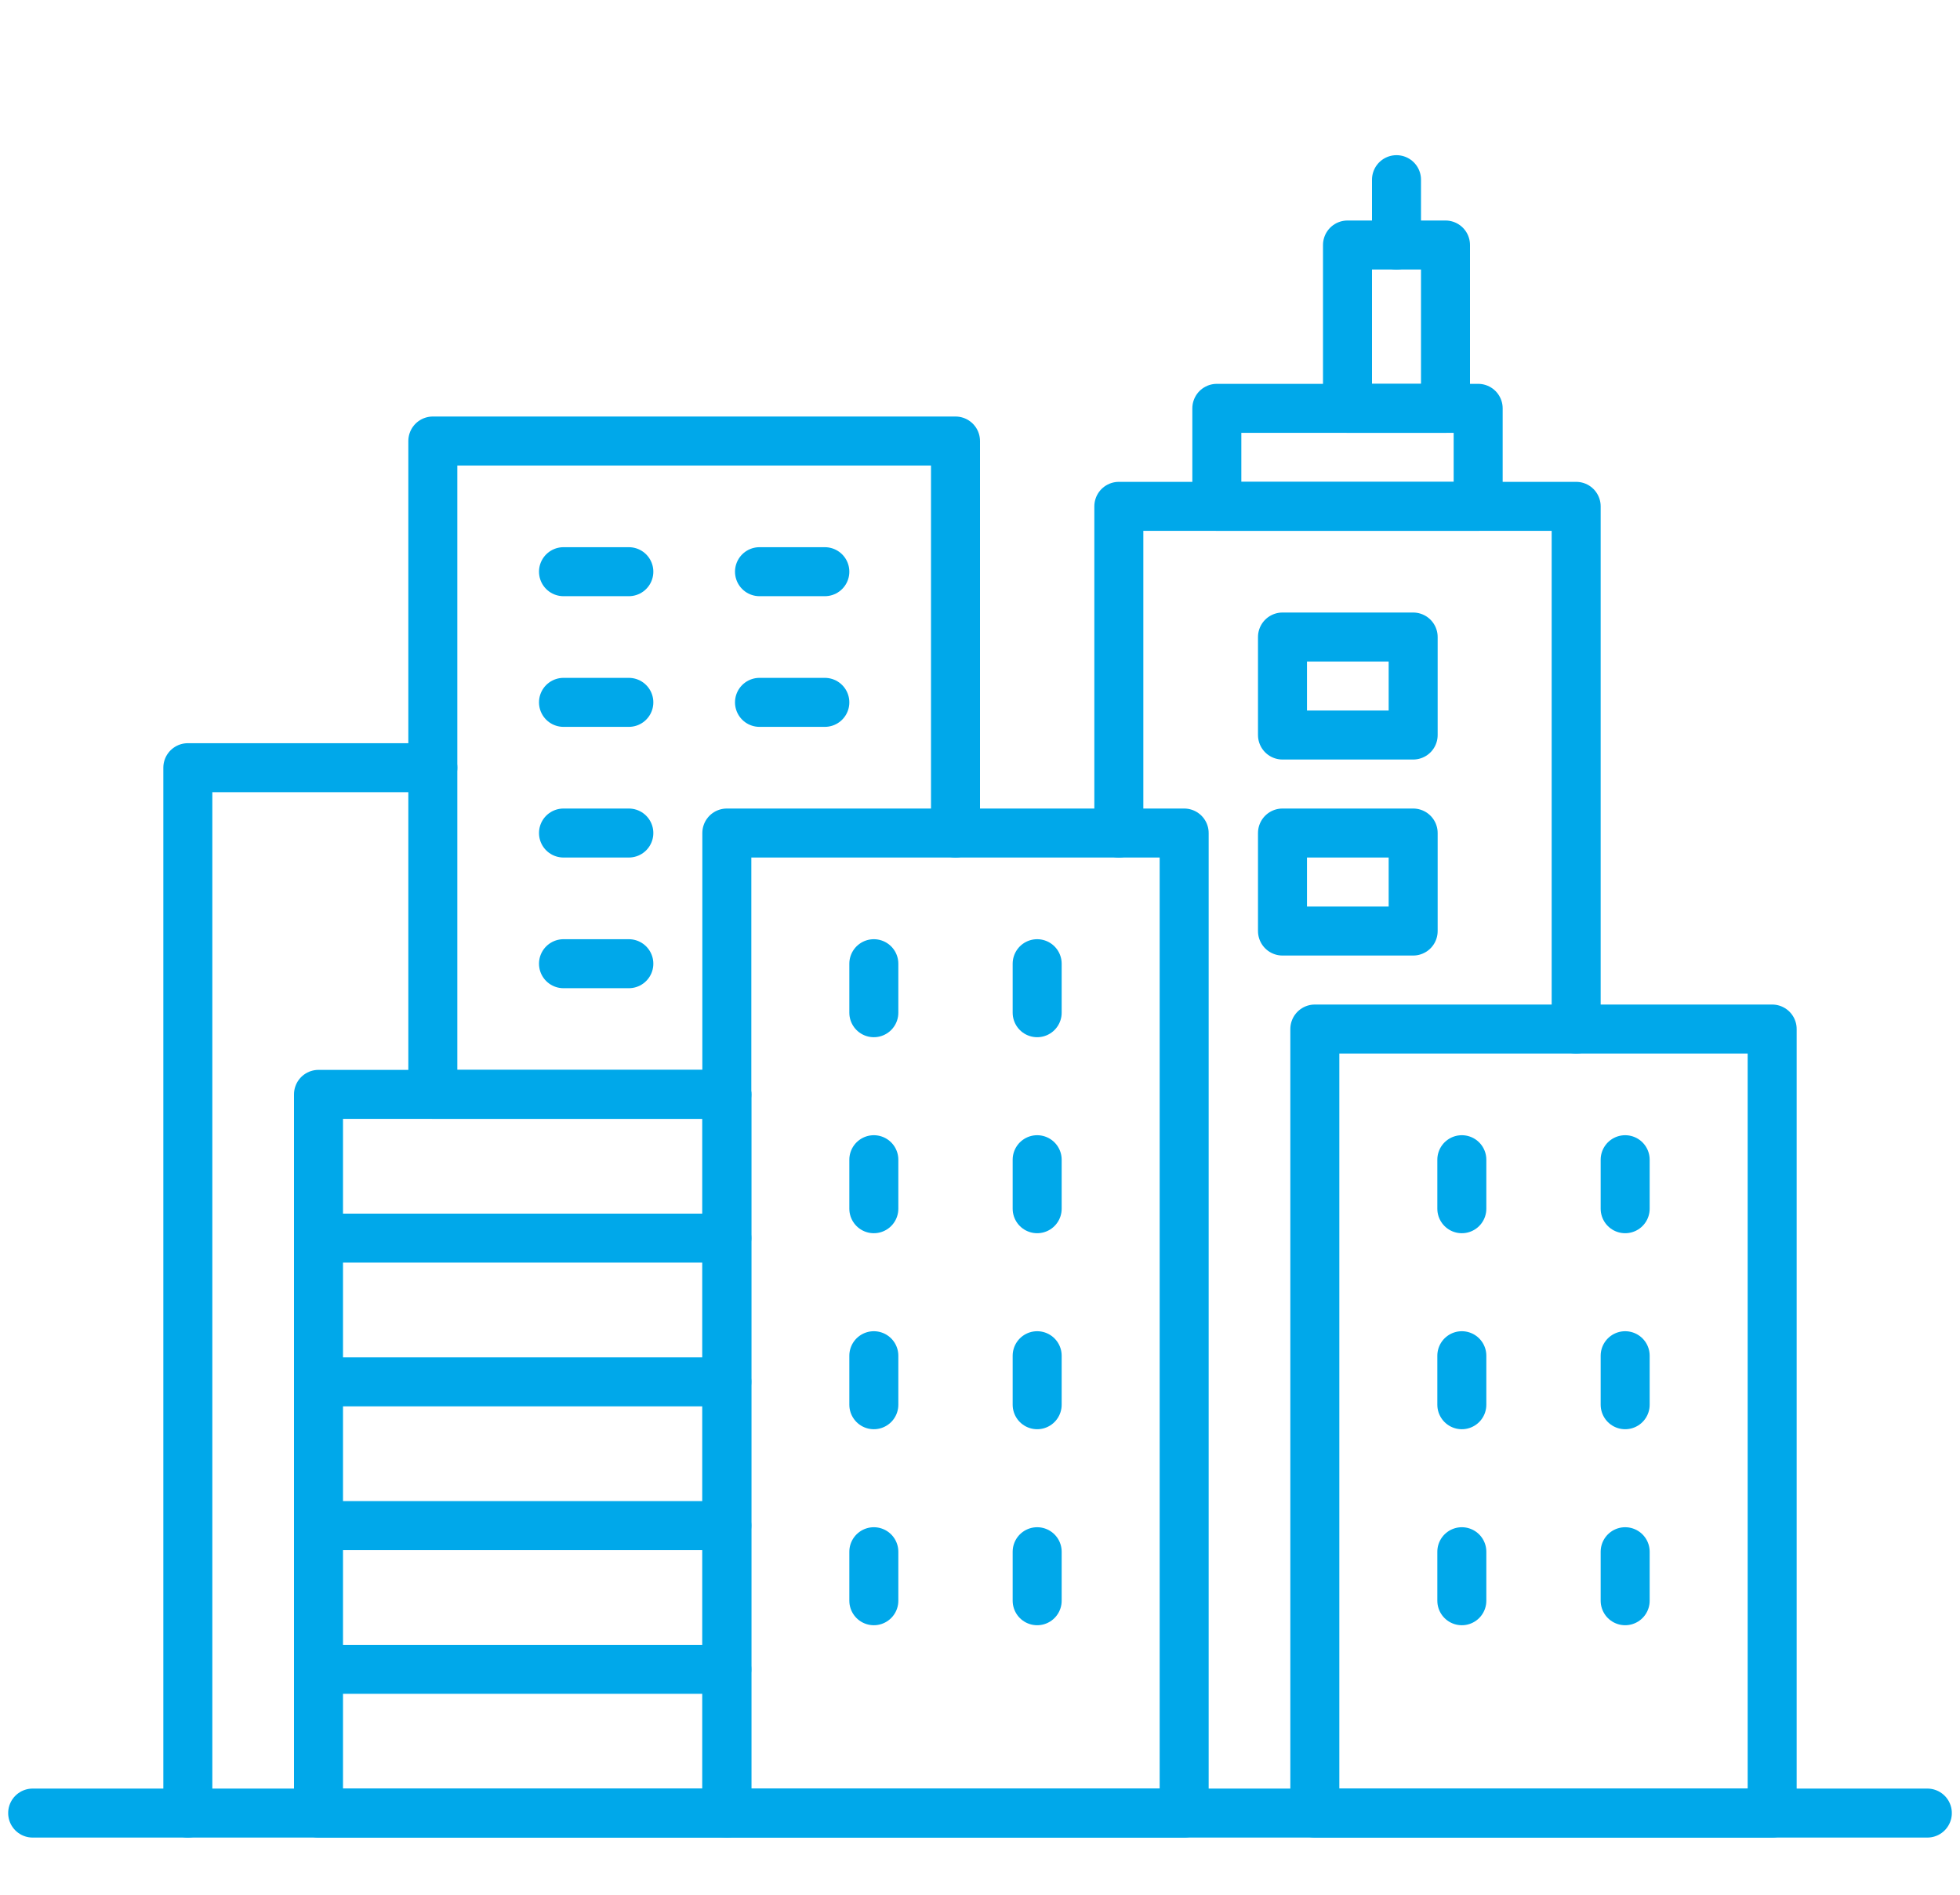
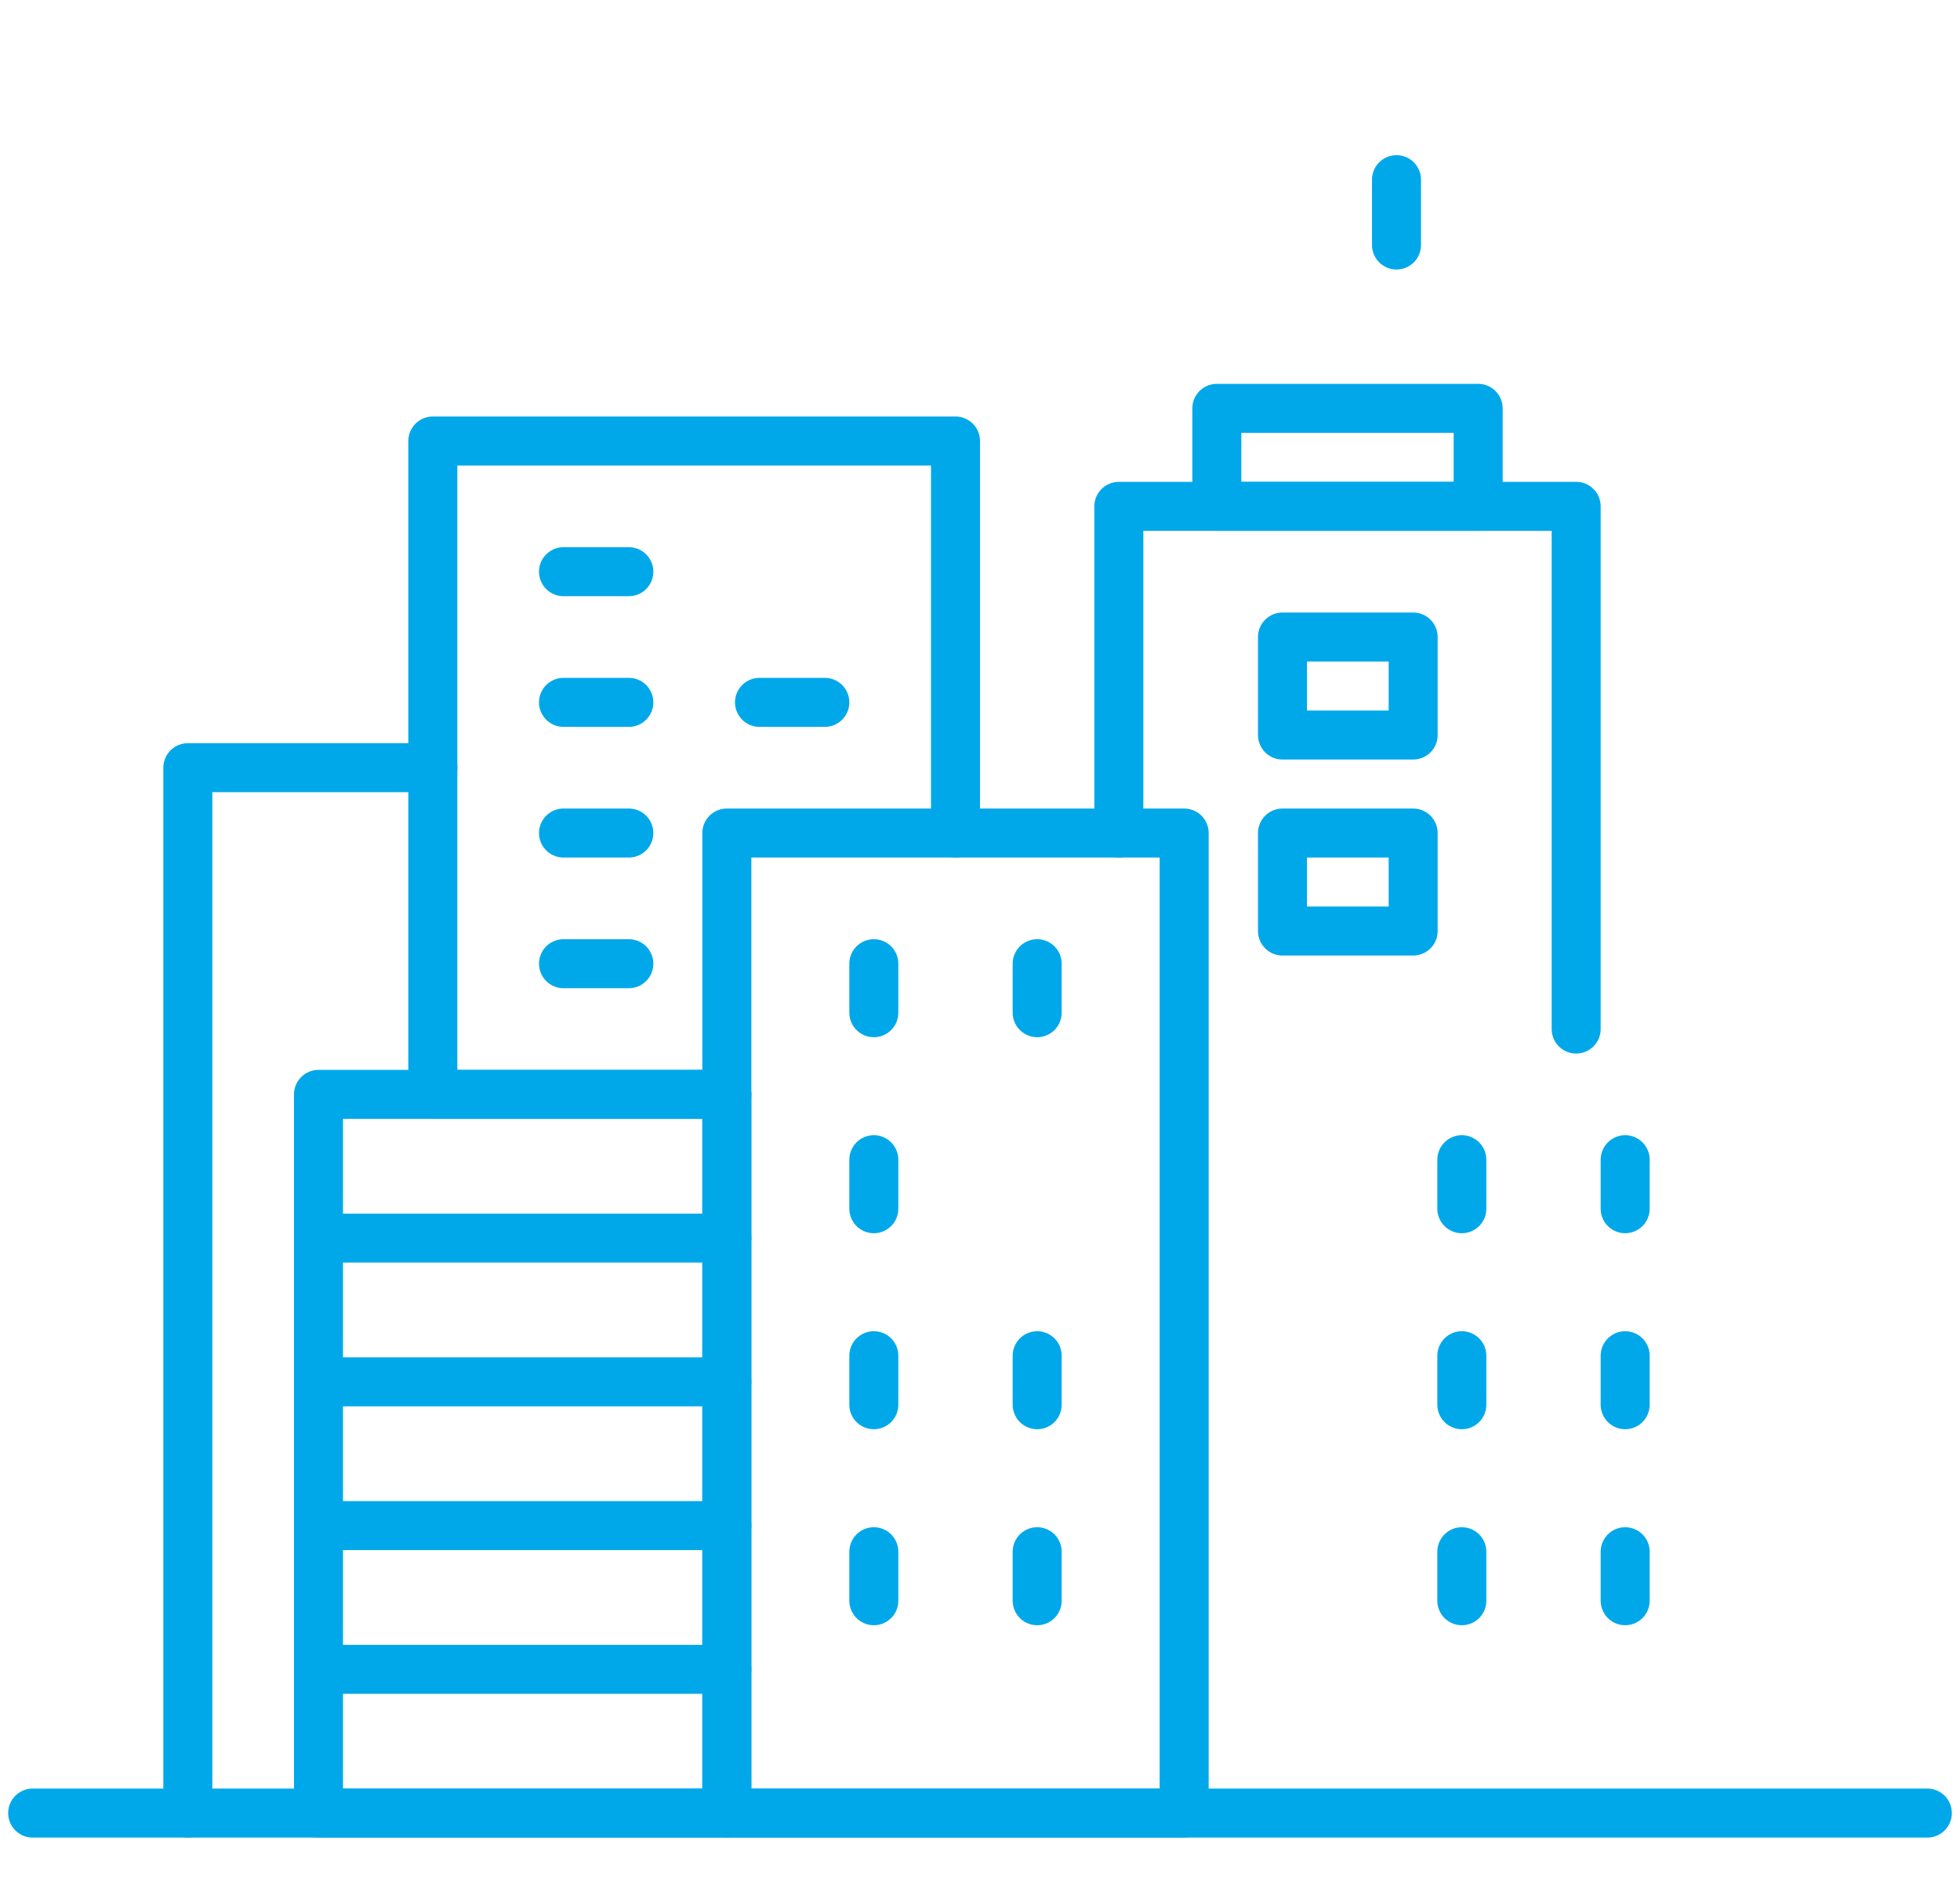
<svg xmlns="http://www.w3.org/2000/svg" id="Layer_1" viewBox="0 0 60 58">
  <defs>
    <style>.cls-1{stroke-miterlimit:10;}.cls-1,.cls-2,.cls-3{fill:none;}.cls-1,.cls-3{stroke:#00a8ea;stroke-linecap:round;stroke-width:1.5px;}.cls-3{stroke-linejoin:round;}</style>
  </defs>
  <rect class="cls-2" width="60" height="58" />
  <line class="cls-1" x1="1" y1="55.5" x2="59" y2="55.5" />
  <rect class="cls-3" x="9.75" y="33.5" width="12.5" height="22" />
  <line class="cls-3" x1="9.75" y1="51.1" x2="22.25" y2="51.1" />
  <line class="cls-3" x1="9.75" y1="46.7" x2="22.25" y2="46.7" />
  <line class="cls-3" x1="9.75" y1="42.3" x2="22.25" y2="42.3" />
  <line class="cls-3" x1="9.75" y1="37.9" x2="22.25" y2="37.9" />
  <polyline class="cls-3" points="34.25 25.5 34.25 15.5 48.25 15.5 48.25 31.5" />
  <rect class="cls-3" x="37.25" y="12.5" width="8" height="3" />
  <rect class="cls-3" x="39.26" y="19.5" width="4" height="3" />
  <rect class="cls-3" x="39.26" y="25.5" width="4" height="3" />
-   <rect class="cls-3" x="41.25" y="7.5" width="3" height="5" />
  <line class="cls-3" x1="42.75" y1="7.5" x2="42.75" y2="5.5" />
  <rect class="cls-3" x="22.25" y="25.5" width="14" height="30" />
  <line class="cls-3" x1="26.75" y1="29.5" x2="26.75" y2="31" />
  <line class="cls-3" x1="31.75" y1="29.5" x2="31.75" y2="31" />
  <line class="cls-3" x1="26.75" y1="35.5" x2="26.75" y2="37" />
-   <line class="cls-3" x1="31.75" y1="35.5" x2="31.75" y2="37" />
  <line class="cls-3" x1="26.75" y1="41.5" x2="26.75" y2="43" />
  <line class="cls-3" x1="31.75" y1="41.5" x2="31.75" y2="43" />
  <line class="cls-3" x1="26.75" y1="47.5" x2="26.75" y2="49" />
  <line class="cls-3" x1="31.75" y1="47.5" x2="31.75" y2="49" />
-   <rect class="cls-3" x="40.25" y="31.5" width="14" height="24" />
  <line class="cls-3" x1="44.75" y1="35.5" x2="44.75" y2="37" />
  <line class="cls-3" x1="49.75" y1="35.5" x2="49.75" y2="37" />
  <line class="cls-3" x1="44.75" y1="41.5" x2="44.75" y2="43" />
  <line class="cls-3" x1="49.75" y1="41.5" x2="49.75" y2="43" />
  <line class="cls-3" x1="44.75" y1="47.5" x2="44.75" y2="49" />
  <line class="cls-3" x1="49.75" y1="47.5" x2="49.75" y2="49" />
  <polyline class="cls-3" points="22.25 33.5 13.25 33.5 13.25 13.5 29.25 13.5 29.25 25.5" />
  <line class="cls-3" x1="19.25" y1="17.5" x2="17.25" y2="17.5" />
-   <line class="cls-3" x1="25.25" y1="17.5" x2="23.25" y2="17.5" />
  <line class="cls-3" x1="19.25" y1="21.5" x2="17.25" y2="21.5" />
  <line class="cls-3" x1="19.25" y1="25.5" x2="17.25" y2="25.5" />
  <line class="cls-3" x1="19.25" y1="29.5" x2="17.25" y2="29.5" />
  <line class="cls-3" x1="25.25" y1="21.5" x2="23.25" y2="21.5" />
  <polyline class="cls-3" points="13.25 23.5 5.75 23.5 5.75 55.5" />
</svg>